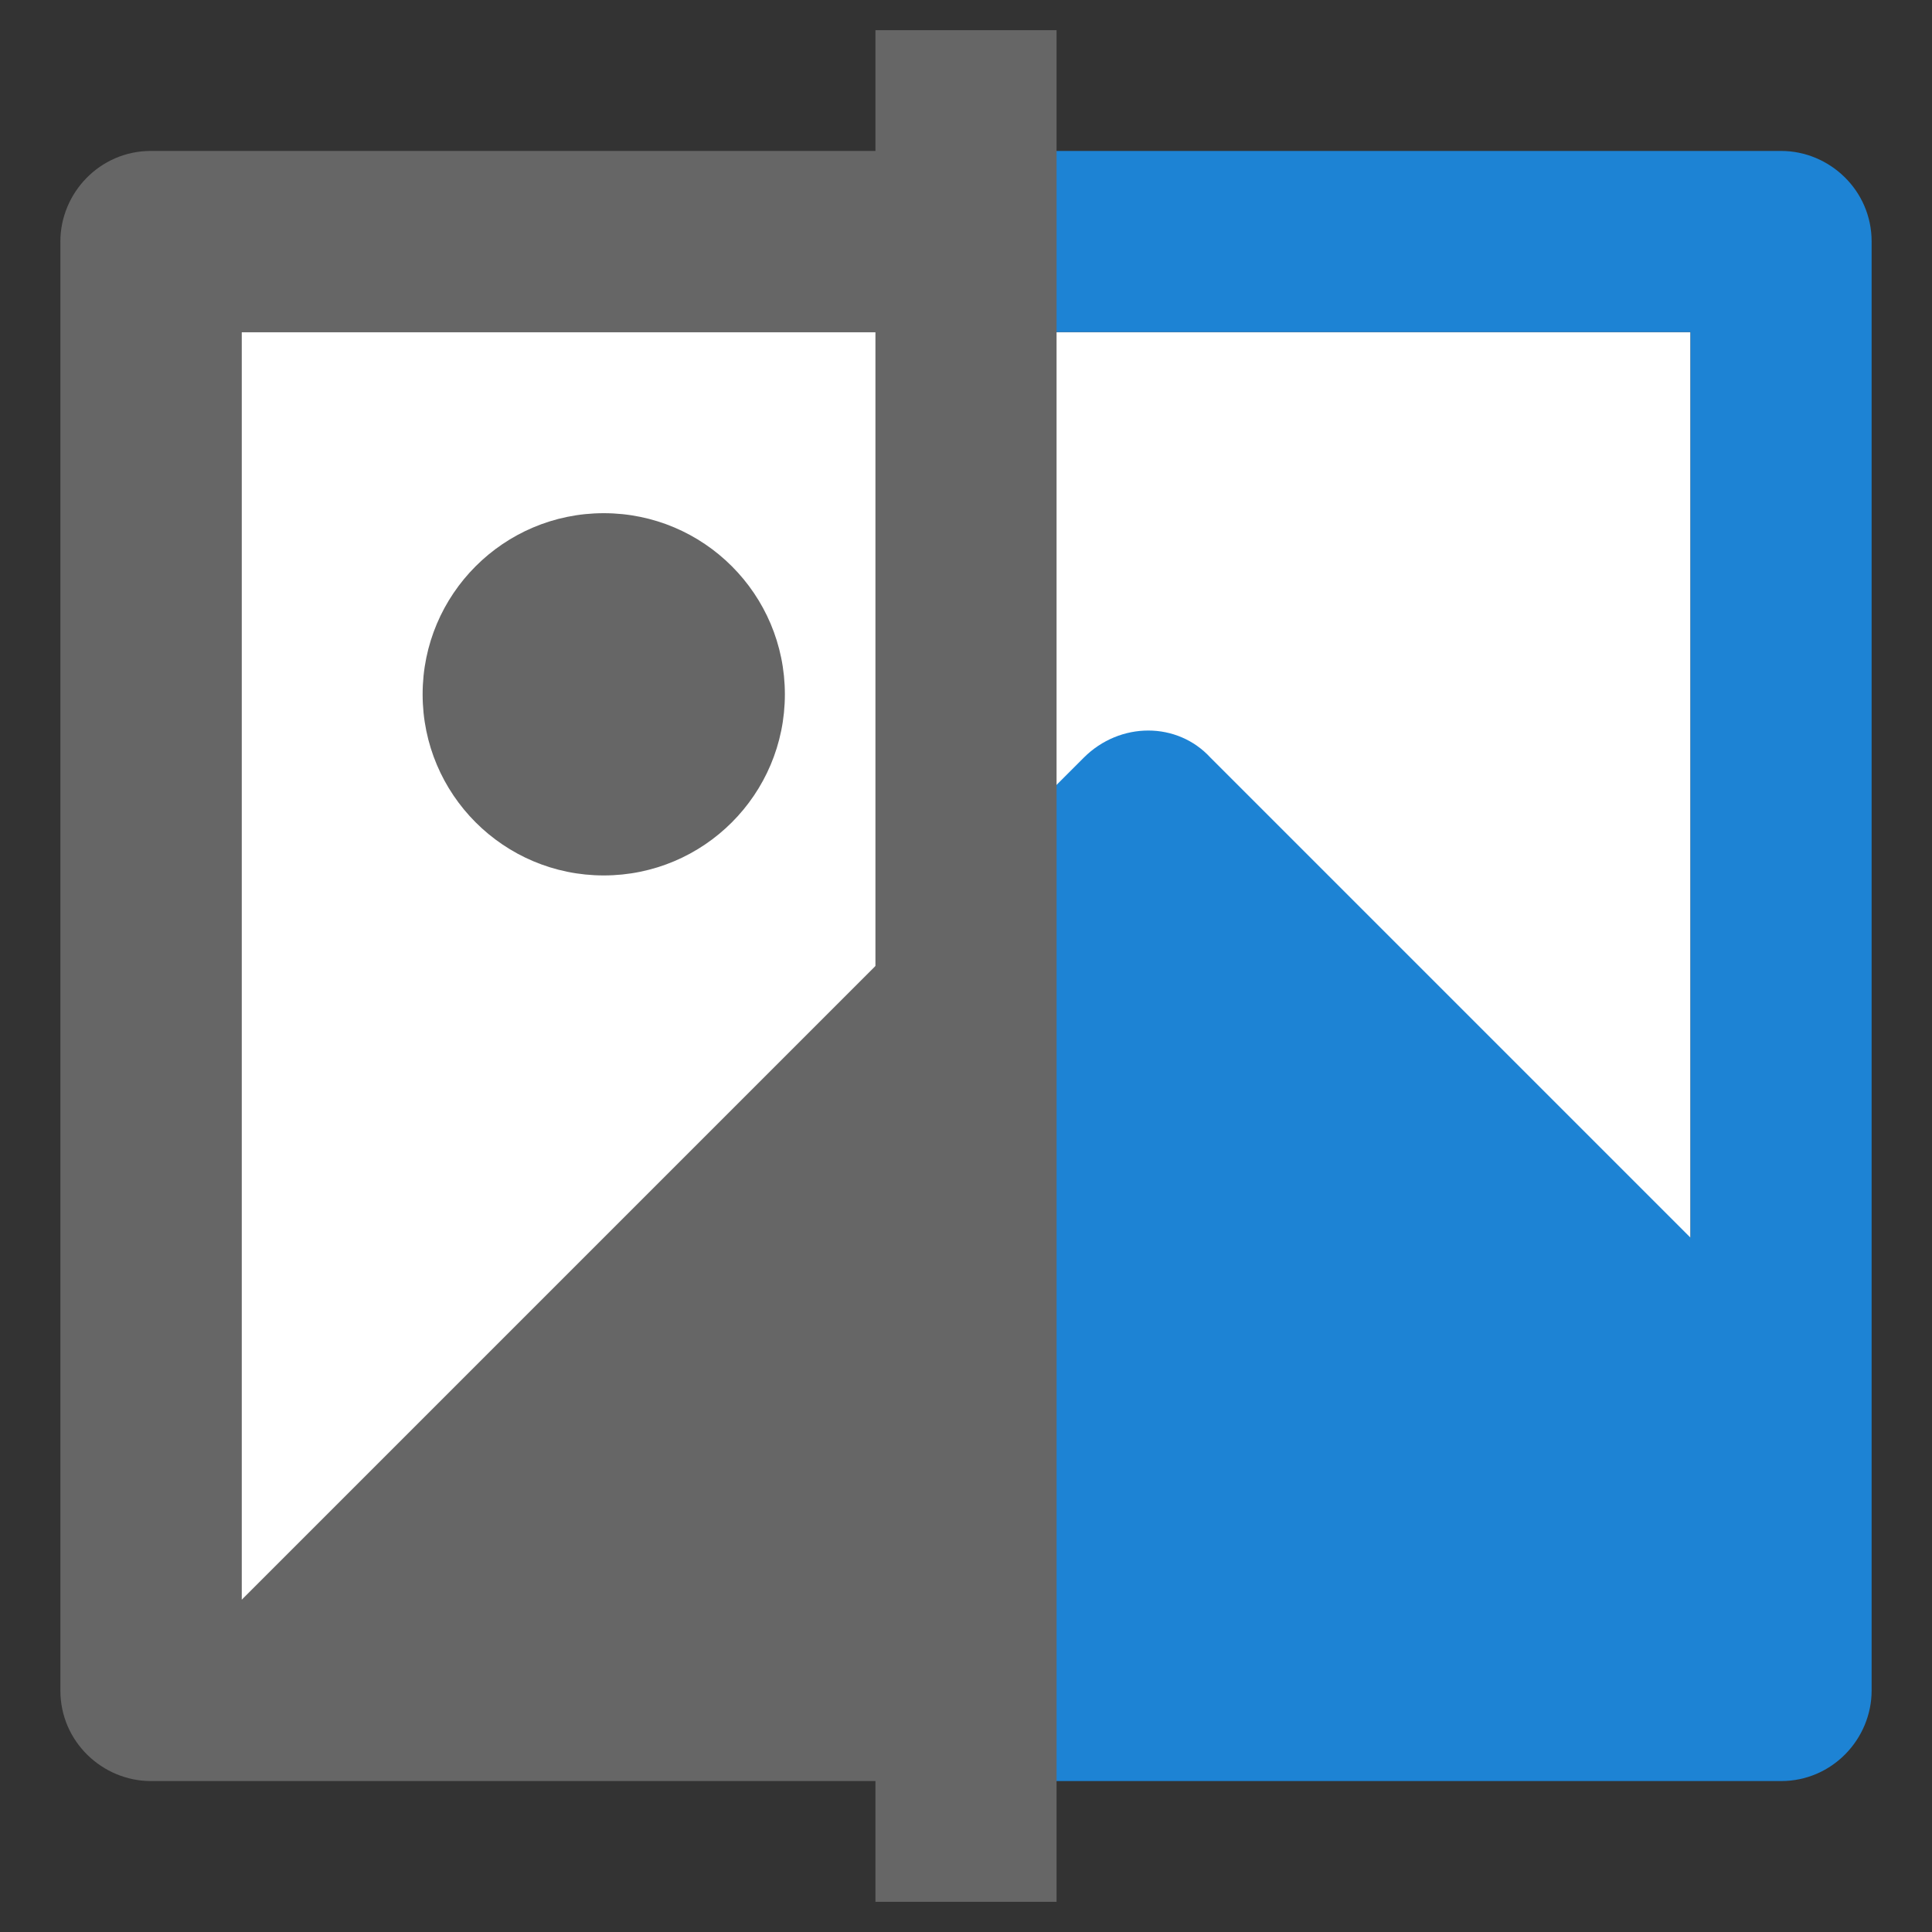
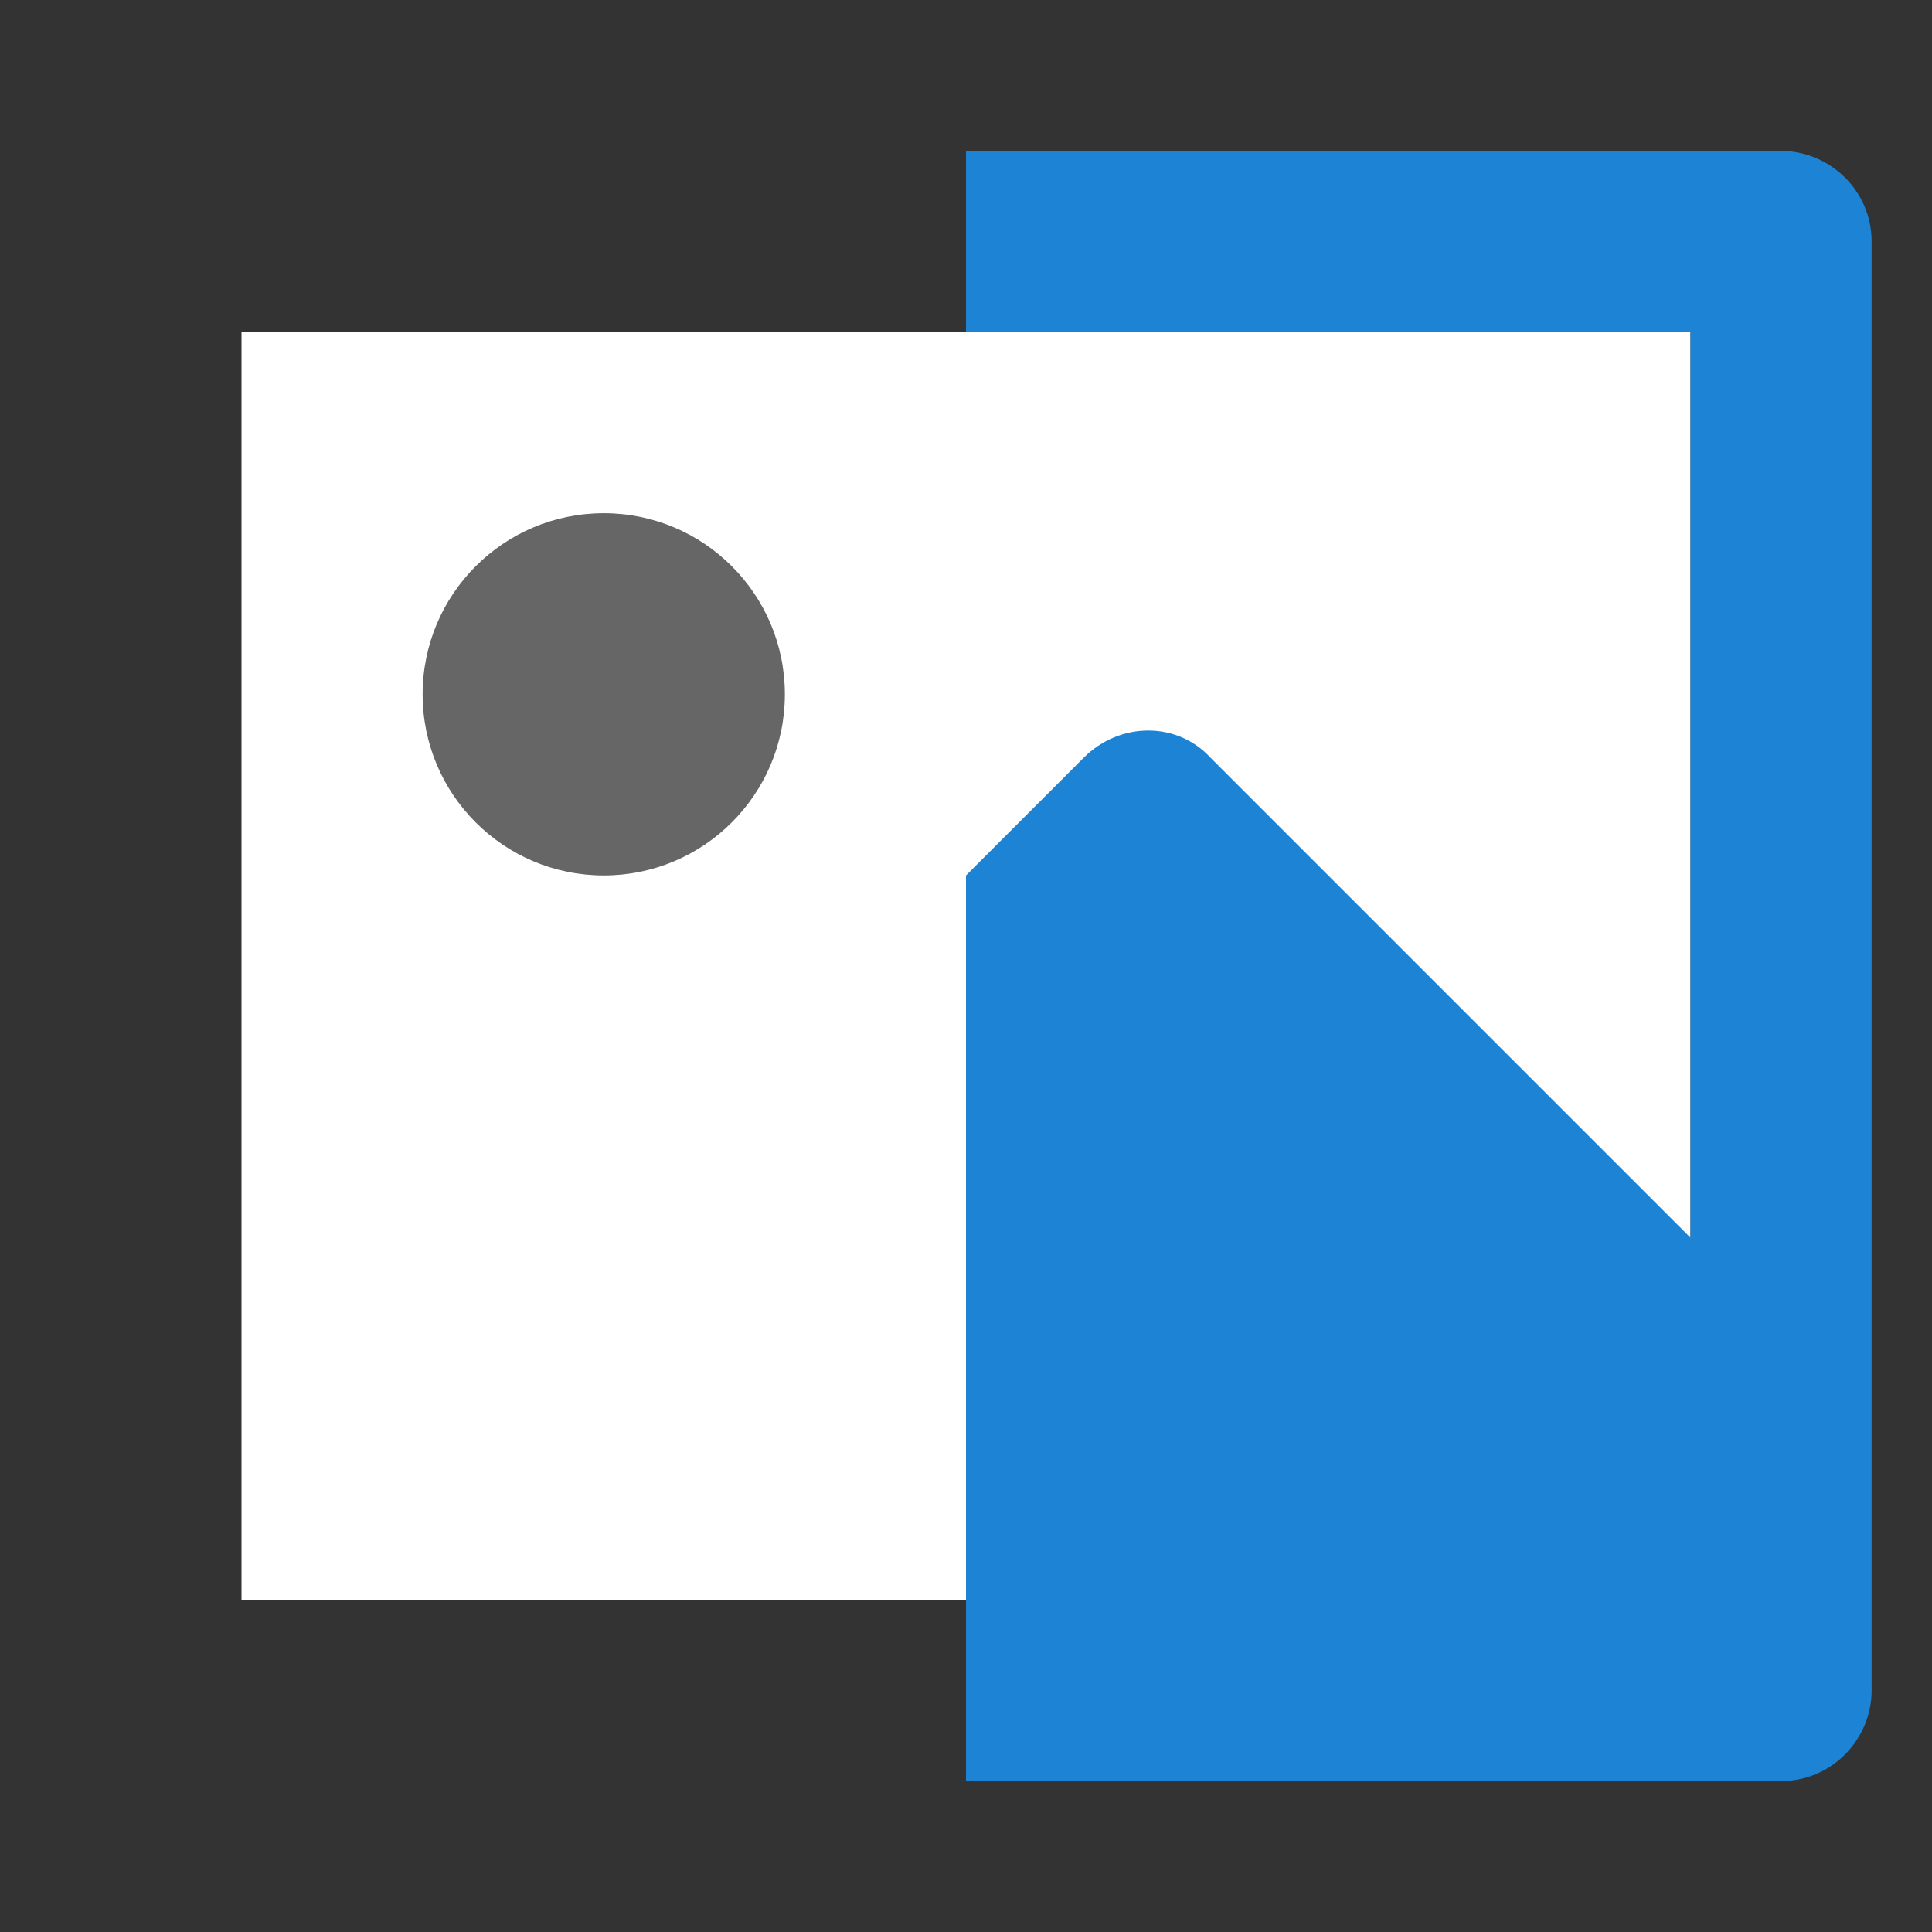
<svg xmlns="http://www.w3.org/2000/svg" viewBox="0 0 64 64" width="64" height="64">
  <rect x="0" y="0" width="64" height="64" fill="#333333" stroke="none" />
  <path fill="#fff" d="M8 11h48v42H8V11z" />
  <path fill="#1d83d4" d="M59 5H32v6h24v30L40.1 25.1c-1.1-1.2-3-1.2-4.2 0L32 29v30h27c1.7 0 3-1.4 3-3V8c0-1.7-1.4-3-3-3z" />
-   <path fill="#666" d="M32 29 8 53V11h24V5H5C3.3 5 2 6.4 2 8v48c0 1.7 1.4 3 3 3h27V29z" class="st2" />
  <circle fill="#666" cx="20" cy="23" r="6" />
-   <path fill="#666" d="M29 1h6v62h-6z" />
</svg>